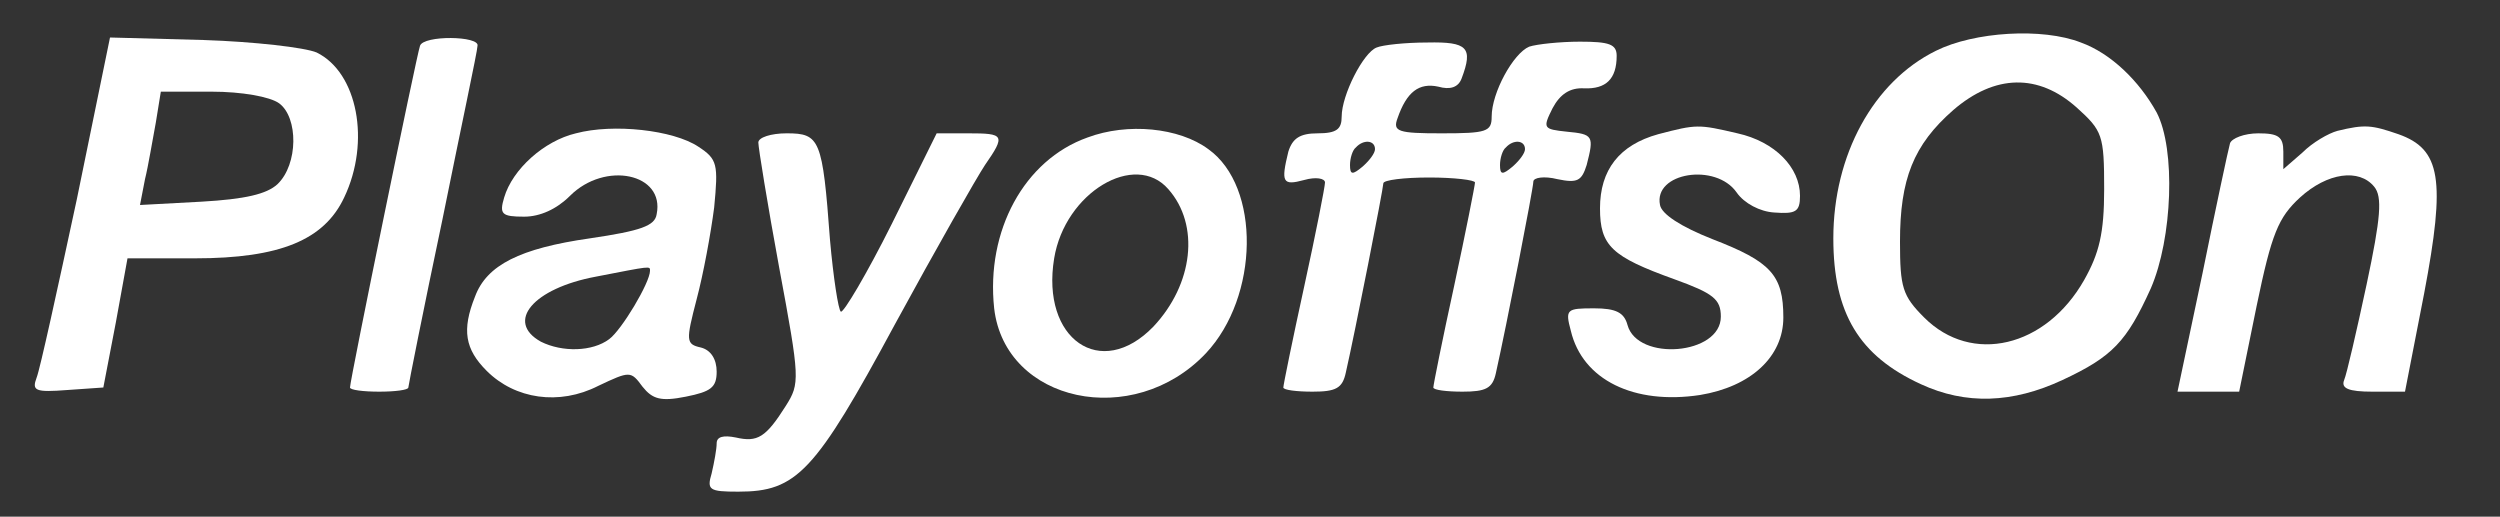
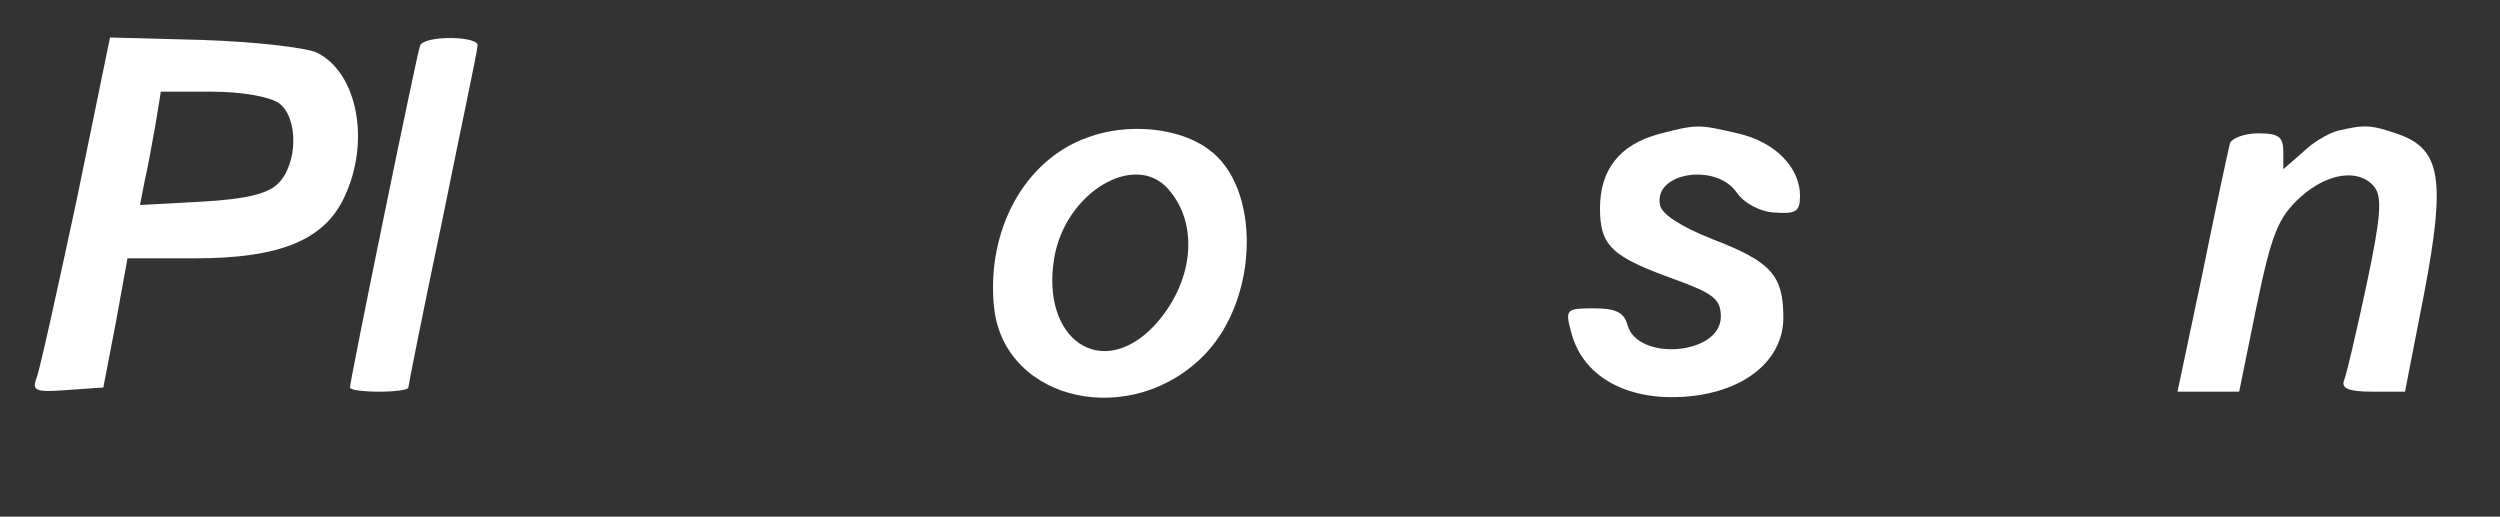
<svg xmlns="http://www.w3.org/2000/svg" preserveAspectRatio="xMidYMid meet" viewBox="0 0 300 62" height="62pt" width="300pt" version="1.0">
  <rect x="0" y="0" width="300" height="62" fill="#333333" stroke="none" />
  <g stroke="none" fill="#ffffff" transform="translate(0,62) scale(0.1,-0.1)">
    <path d="M92 380 c-23 -107 -44 -203 -48 -213 -6 -16 -2 -18 37 -15 l43 3 15 78 14 77 81 0 c102 0 155 22 179 73 32 67 16 150 -33 174 -14 6 -75 13 -136 15 l-112 3 -40 -195z m243 116 c23 -17 23 -73 -2 -97 -13 -12 -39 -18 -91 -21 l-74 -4 6 31 c4 16 9 47 13 68 l6 37 61 0 c36 0 70 -6 81 -14z" />
    <path d="M504 565 c-4 -11 -84 -401 -84 -410 0 -3 16 -5 35 -5 19 0 35 2 35 5 0 2 18 93 41 202 22 109 42 202 42 208 3 12 -65 13 -69 0z" />
-     <path d="M2323 559 c-75 -37 -123 -125 -123 -225 0 -90 31 -141 105 -175 54 -25 110 -23 170 5 60 28 77 46 106 110 26 60 30 167 7 211 -21 38 -55 71 -91 84 -46 18 -128 13 -174 -10z m169 -68 c31 -28 33 -33 33 -98 0 -53 -6 -77 -24 -109 -46 -81 -135 -102 -192 -45 -26 26 -29 36 -29 91 0 75 16 116 64 158 50 43 102 44 148 3z" />
-     <path d="M1652 563 c-16 -6 -42 -57 -42 -83 0 -15 -6 -20 -29 -20 -21 0 -30 -6 -35 -22 -9 -37 -7 -41 19 -34 14 4 25 2 25 -3 0 -5 -11 -61 -25 -125 -14 -64 -25 -118 -25 -121 0 -3 16 -5 35 -5 28 0 36 4 40 23 11 48 45 221 45 227 0 4 25 7 55 7 30 0 55 -3 55 -6 0 -3 -11 -59 -25 -124 -14 -64 -25 -119 -25 -122 0 -3 16 -5 35 -5 28 0 36 4 40 22 13 58 45 222 45 230 0 5 13 7 29 3 24 -5 29 -2 35 17 9 35 8 37 -24 40 -28 3 -29 4 -17 28 9 17 21 25 38 24 26 -1 39 11 39 39 0 14 -9 17 -44 17 -24 0 -52 -3 -61 -6 -19 -8 -45 -55 -45 -84 0 -18 -6 -20 -60 -20 -52 0 -59 2 -53 18 11 32 26 43 49 38 14 -4 24 -1 28 10 14 37 7 44 -41 43 -27 0 -54 -3 -61 -6z m-2 -122 c0 -5 -7 -14 -15 -21 -12 -10 -15 -10 -15 2 0 8 3 18 7 21 9 10 23 9 23 -2z m180 0 c0 -5 -7 -14 -15 -21 -12 -10 -15 -10 -15 2 0 8 3 18 7 21 9 10 23 9 23 -2z" />
-     <path d="M691 460 c-38 -9 -76 -43 -86 -77 -6 -20 -3 -23 24 -23 19 0 39 9 55 25 42 42 114 27 104 -22 -2 -14 -19 -20 -80 -29 -84 -12 -124 -32 -138 -70 -16 -40 -12 -63 14 -89 34 -34 87 -42 134 -18 38 18 39 18 53 -1 12 -15 22 -18 52 -12 30 6 37 11 37 30 0 15 -7 26 -19 29 -18 4 -18 8 -5 58 8 30 17 79 21 110 5 52 4 58 -19 73 -30 20 -102 28 -147 16z m89 -165 c0 -14 -34 -71 -49 -82 -20 -15 -56 -16 -82 -3 -43 24 -9 64 66 78 67 13 65 13 65 7z" />
    <path d="M1305 455 c-76 -27 -122 -112 -112 -205 13 -113 167 -146 254 -54 64 68 66 200 3 245 -35 26 -97 32 -145 14z m97 -62 c38 -43 30 -114 -18 -165 -63 -65 -135 -15 -119 82 13 79 97 129 137 83z" />
-     <path d="M1990 459 c-47 -13 -70 -43 -70 -89 0 -45 14 -58 89 -85 47 -17 56 -24 56 -45 0 -46 -100 -54 -112 -10 -4 15 -14 20 -40 20 -33 0 -35 -1 -28 -27 14 -59 76 -89 155 -77 61 10 100 46 100 93 0 51 -15 67 -85 94 -38 15 -61 30 -63 41 -8 39 67 51 92 15 9 -13 28 -23 45 -24 26 -2 31 1 31 20 0 34 -30 65 -75 75 -47 11 -49 11 -95 -1z" />
+     <path d="M1990 459 c-47 -13 -70 -43 -70 -89 0 -45 14 -58 89 -85 47 -17 56 -24 56 -45 0 -46 -100 -54 -112 -10 -4 15 -14 20 -40 20 -33 0 -35 -1 -28 -27 14 -59 76 -89 155 -77 61 10 100 46 100 93 0 51 -15 67 -85 94 -38 15 -61 30 -63 41 -8 39 67 51 92 15 9 -13 28 -23 45 -24 26 -2 31 1 31 20 0 34 -30 65 -75 75 -47 11 -49 11 -95 -1" />
    <path d="M2805 463 c-11 -3 -30 -14 -42 -26 l-23 -20 0 21 c0 18 -6 22 -30 22 -17 0 -32 -6 -34 -12 -2 -7 -17 -77 -33 -156 l-30 -142 37 0 37 0 21 103 c18 87 26 106 52 130 33 30 71 35 89 13 10 -12 8 -37 -9 -117 -12 -56 -24 -108 -27 -115 -4 -10 5 -14 34 -14 l39 0 23 118 c26 137 20 173 -31 191 -32 11 -40 12 -73 4z" />
-     <path d="M910 449 c0 -6 11 -74 25 -150 25 -134 25 -139 8 -166 -24 -38 -34 -44 -60 -38 -15 3 -23 1 -23 -7 0 -7 -3 -23 -6 -36 -6 -20 -3 -22 32 -22 70 0 92 23 188 201 49 90 98 176 108 191 25 36 23 38 -20 38 l-38 0 -54 -109 c-30 -60 -58 -107 -61 -105 -3 2 -9 41 -13 86 -9 121 -12 128 -52 128 -19 0 -34 -5 -34 -11z" />
  </g>
</svg>